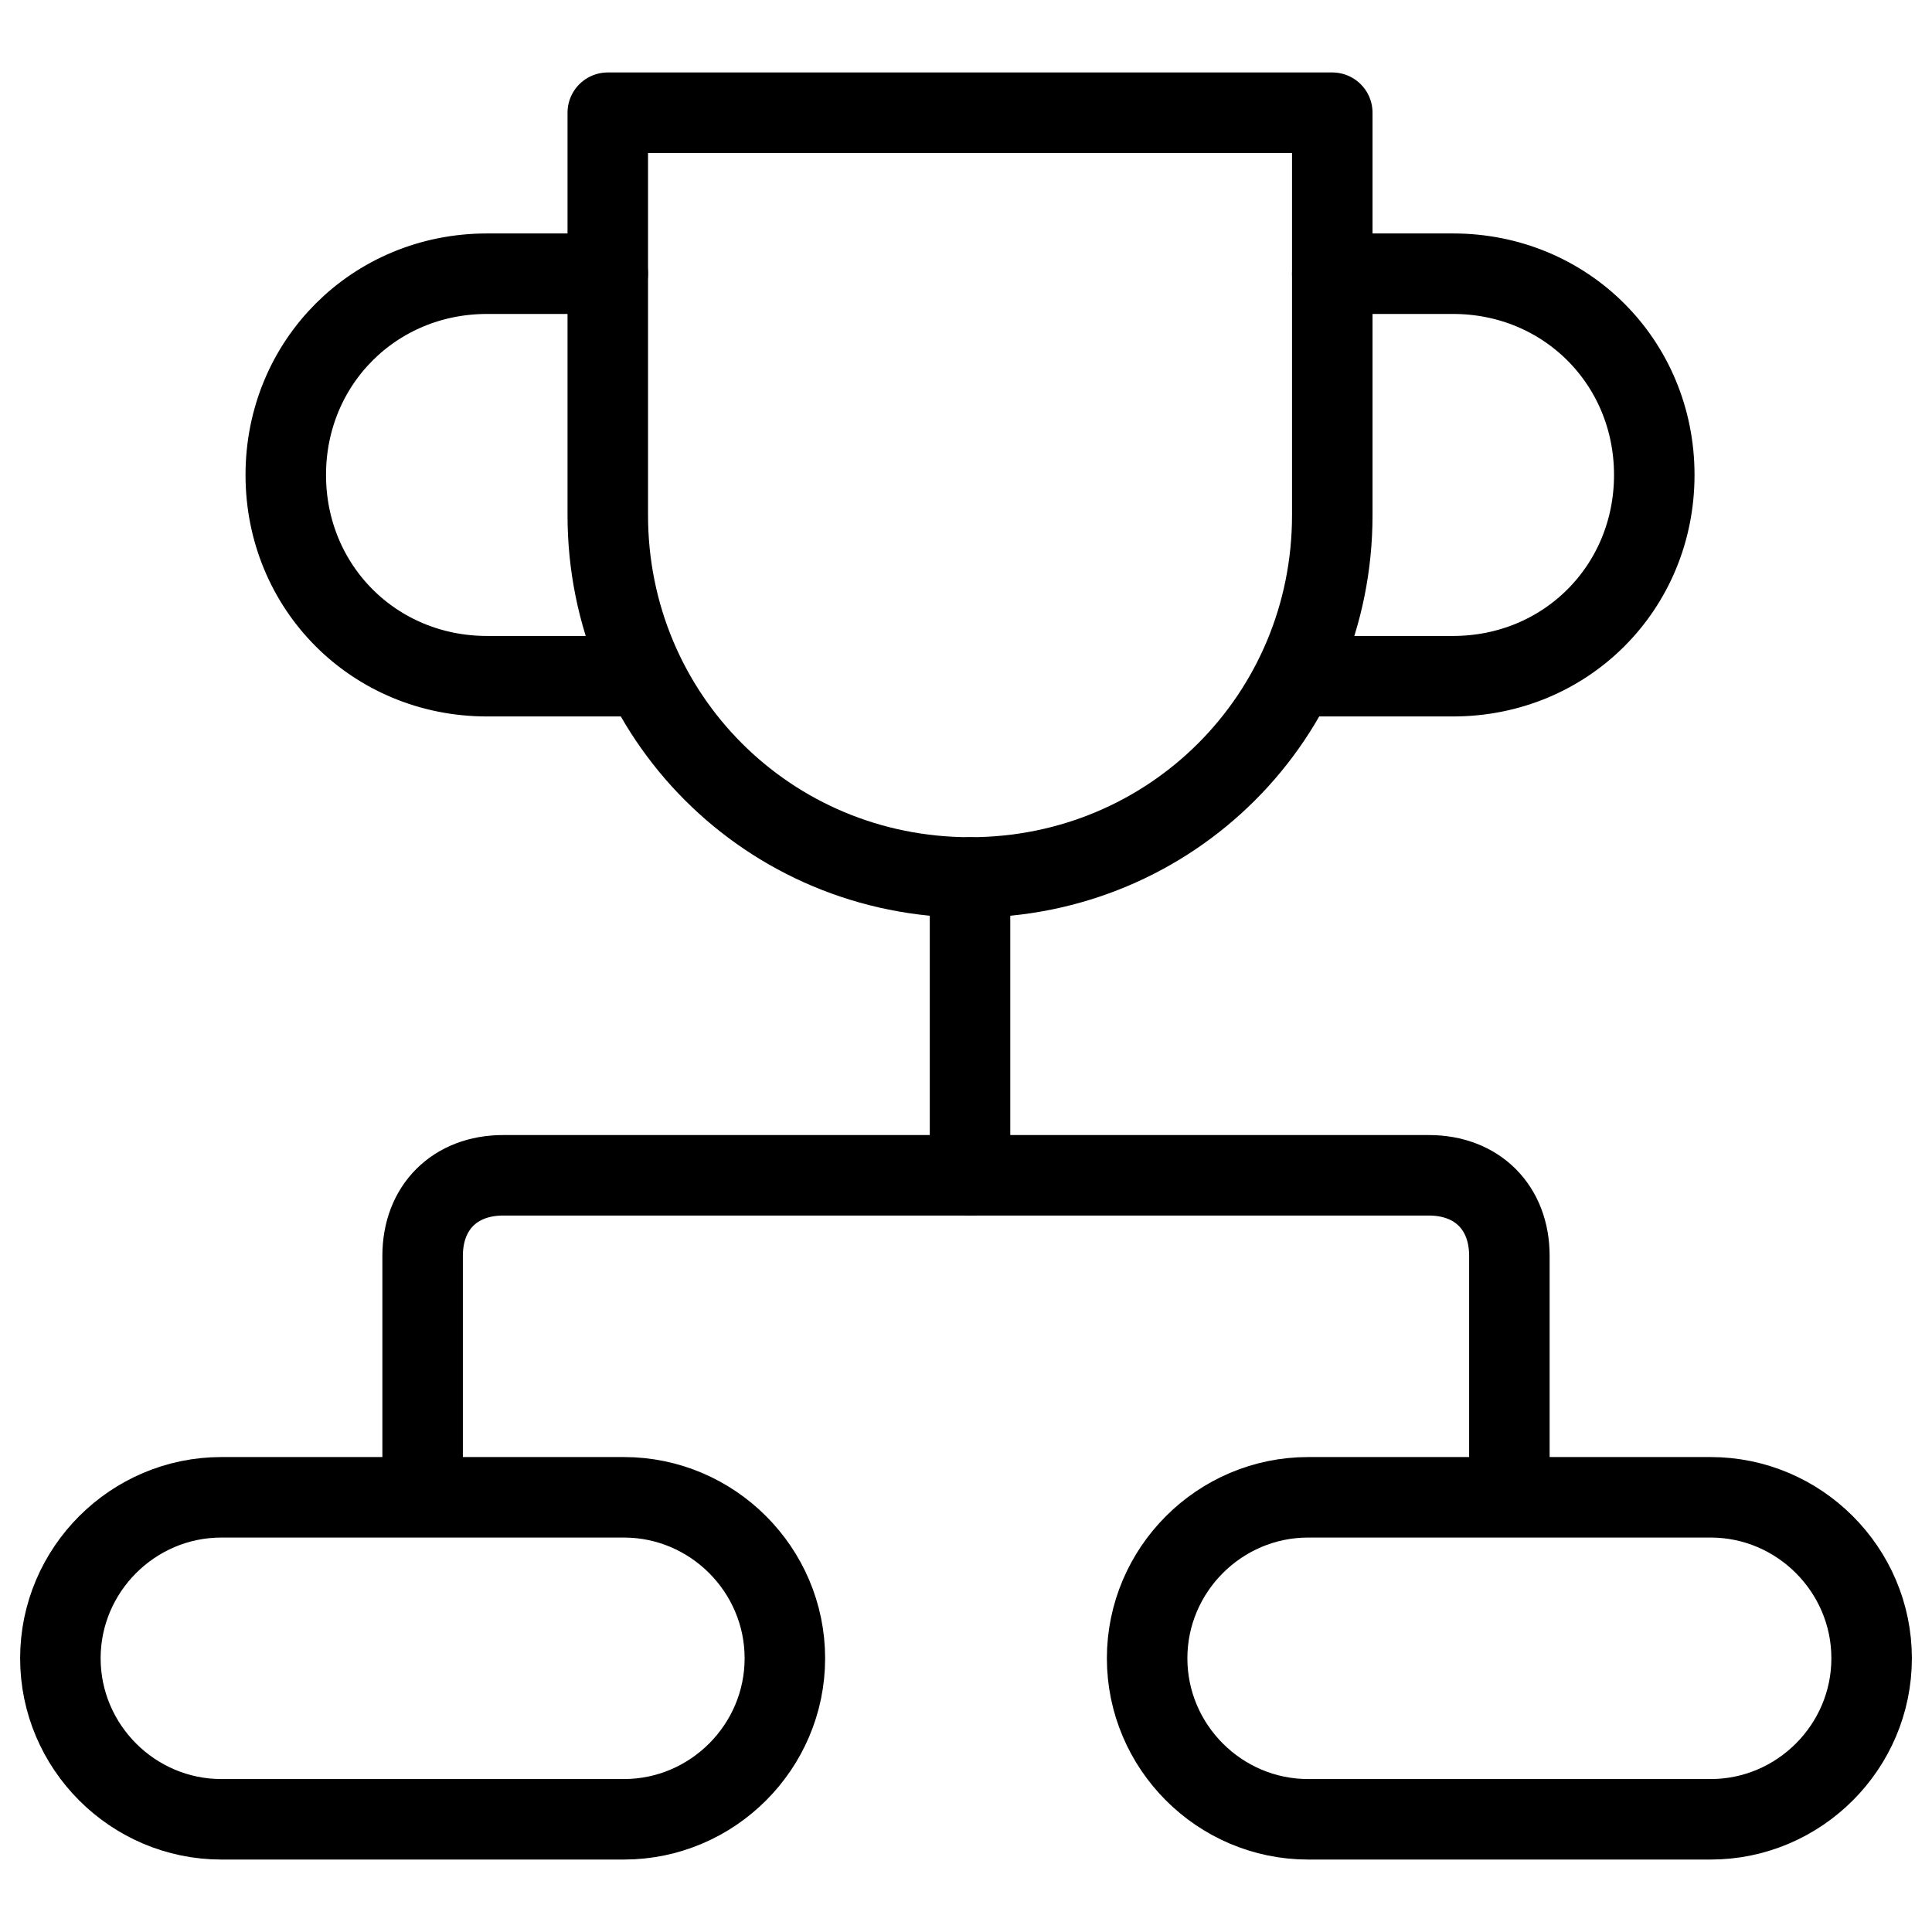
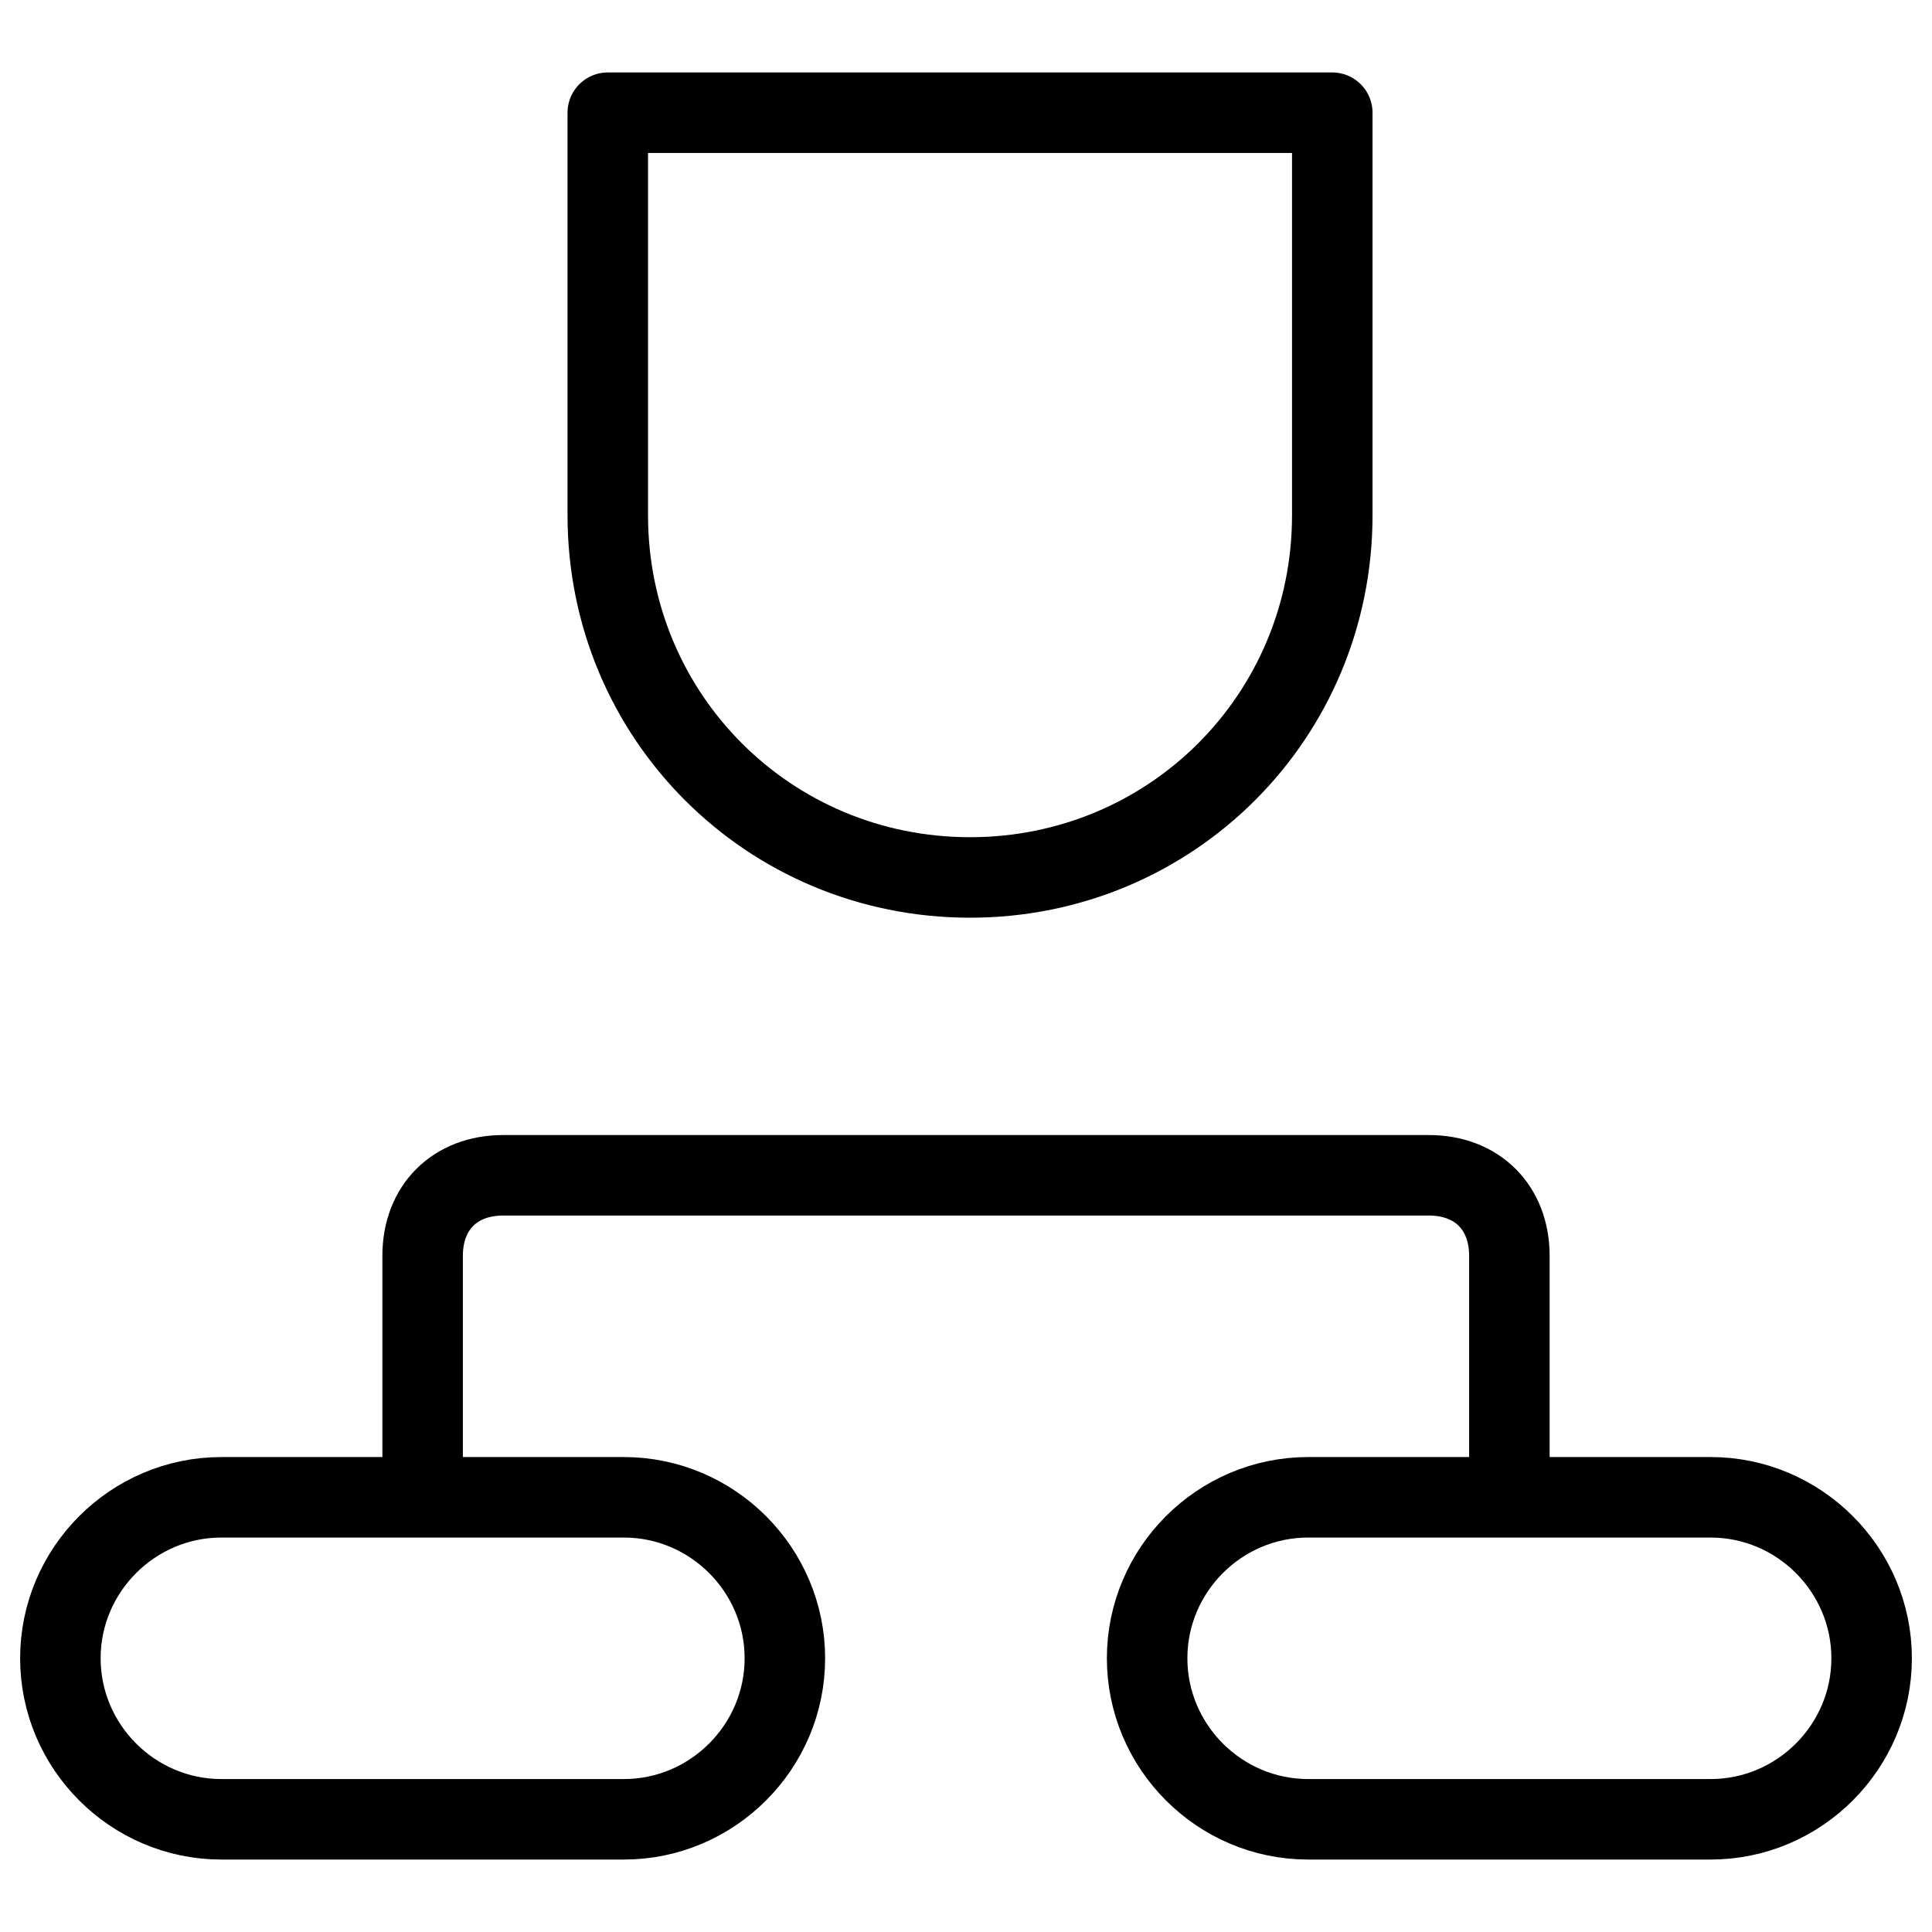
<svg xmlns="http://www.w3.org/2000/svg" fill="none" viewBox="0 0 24 24" stroke="black">
  <path stroke-linecap="round" stroke-linejoin="round" stroke-miterlimit="10" d="M9.75 20.6c0 1.1-.9 2-2 2h-5c-1.1 0-2-.9-2-2s.9-2 2-2h5c1.1 0 2 .9 2 2Zm13.5 0c0 1.1-.9 2-2 2h-5c-1.1 0-2-.9-2-2s.9-2 2-2h5c1.1 0 2 .9 2 2Zm-18-2v-3c0-.6.4-1 1-1h11.5c.6 0 1 .4 1 1v3m-2.2-12.2c0 2.5-2 4.5-4.5 4.5s-4.5-2-4.5-4.5v-5h9v5Z" />
-   <path stroke-linecap="round" stroke-linejoin="round" stroke-miterlimit="10" d="M16.55 3.4h1.5c1.4 0 2.5 1.1 2.5 2.5s-1.1 2.5-2.5 2.5h-1.956m-4.044 2.5v3.7M7.55 3.4h-1.5c-1.4 0-2.5 1.1-2.5 2.5s1.1 2.5 2.5 2.5H8" />
</svg>